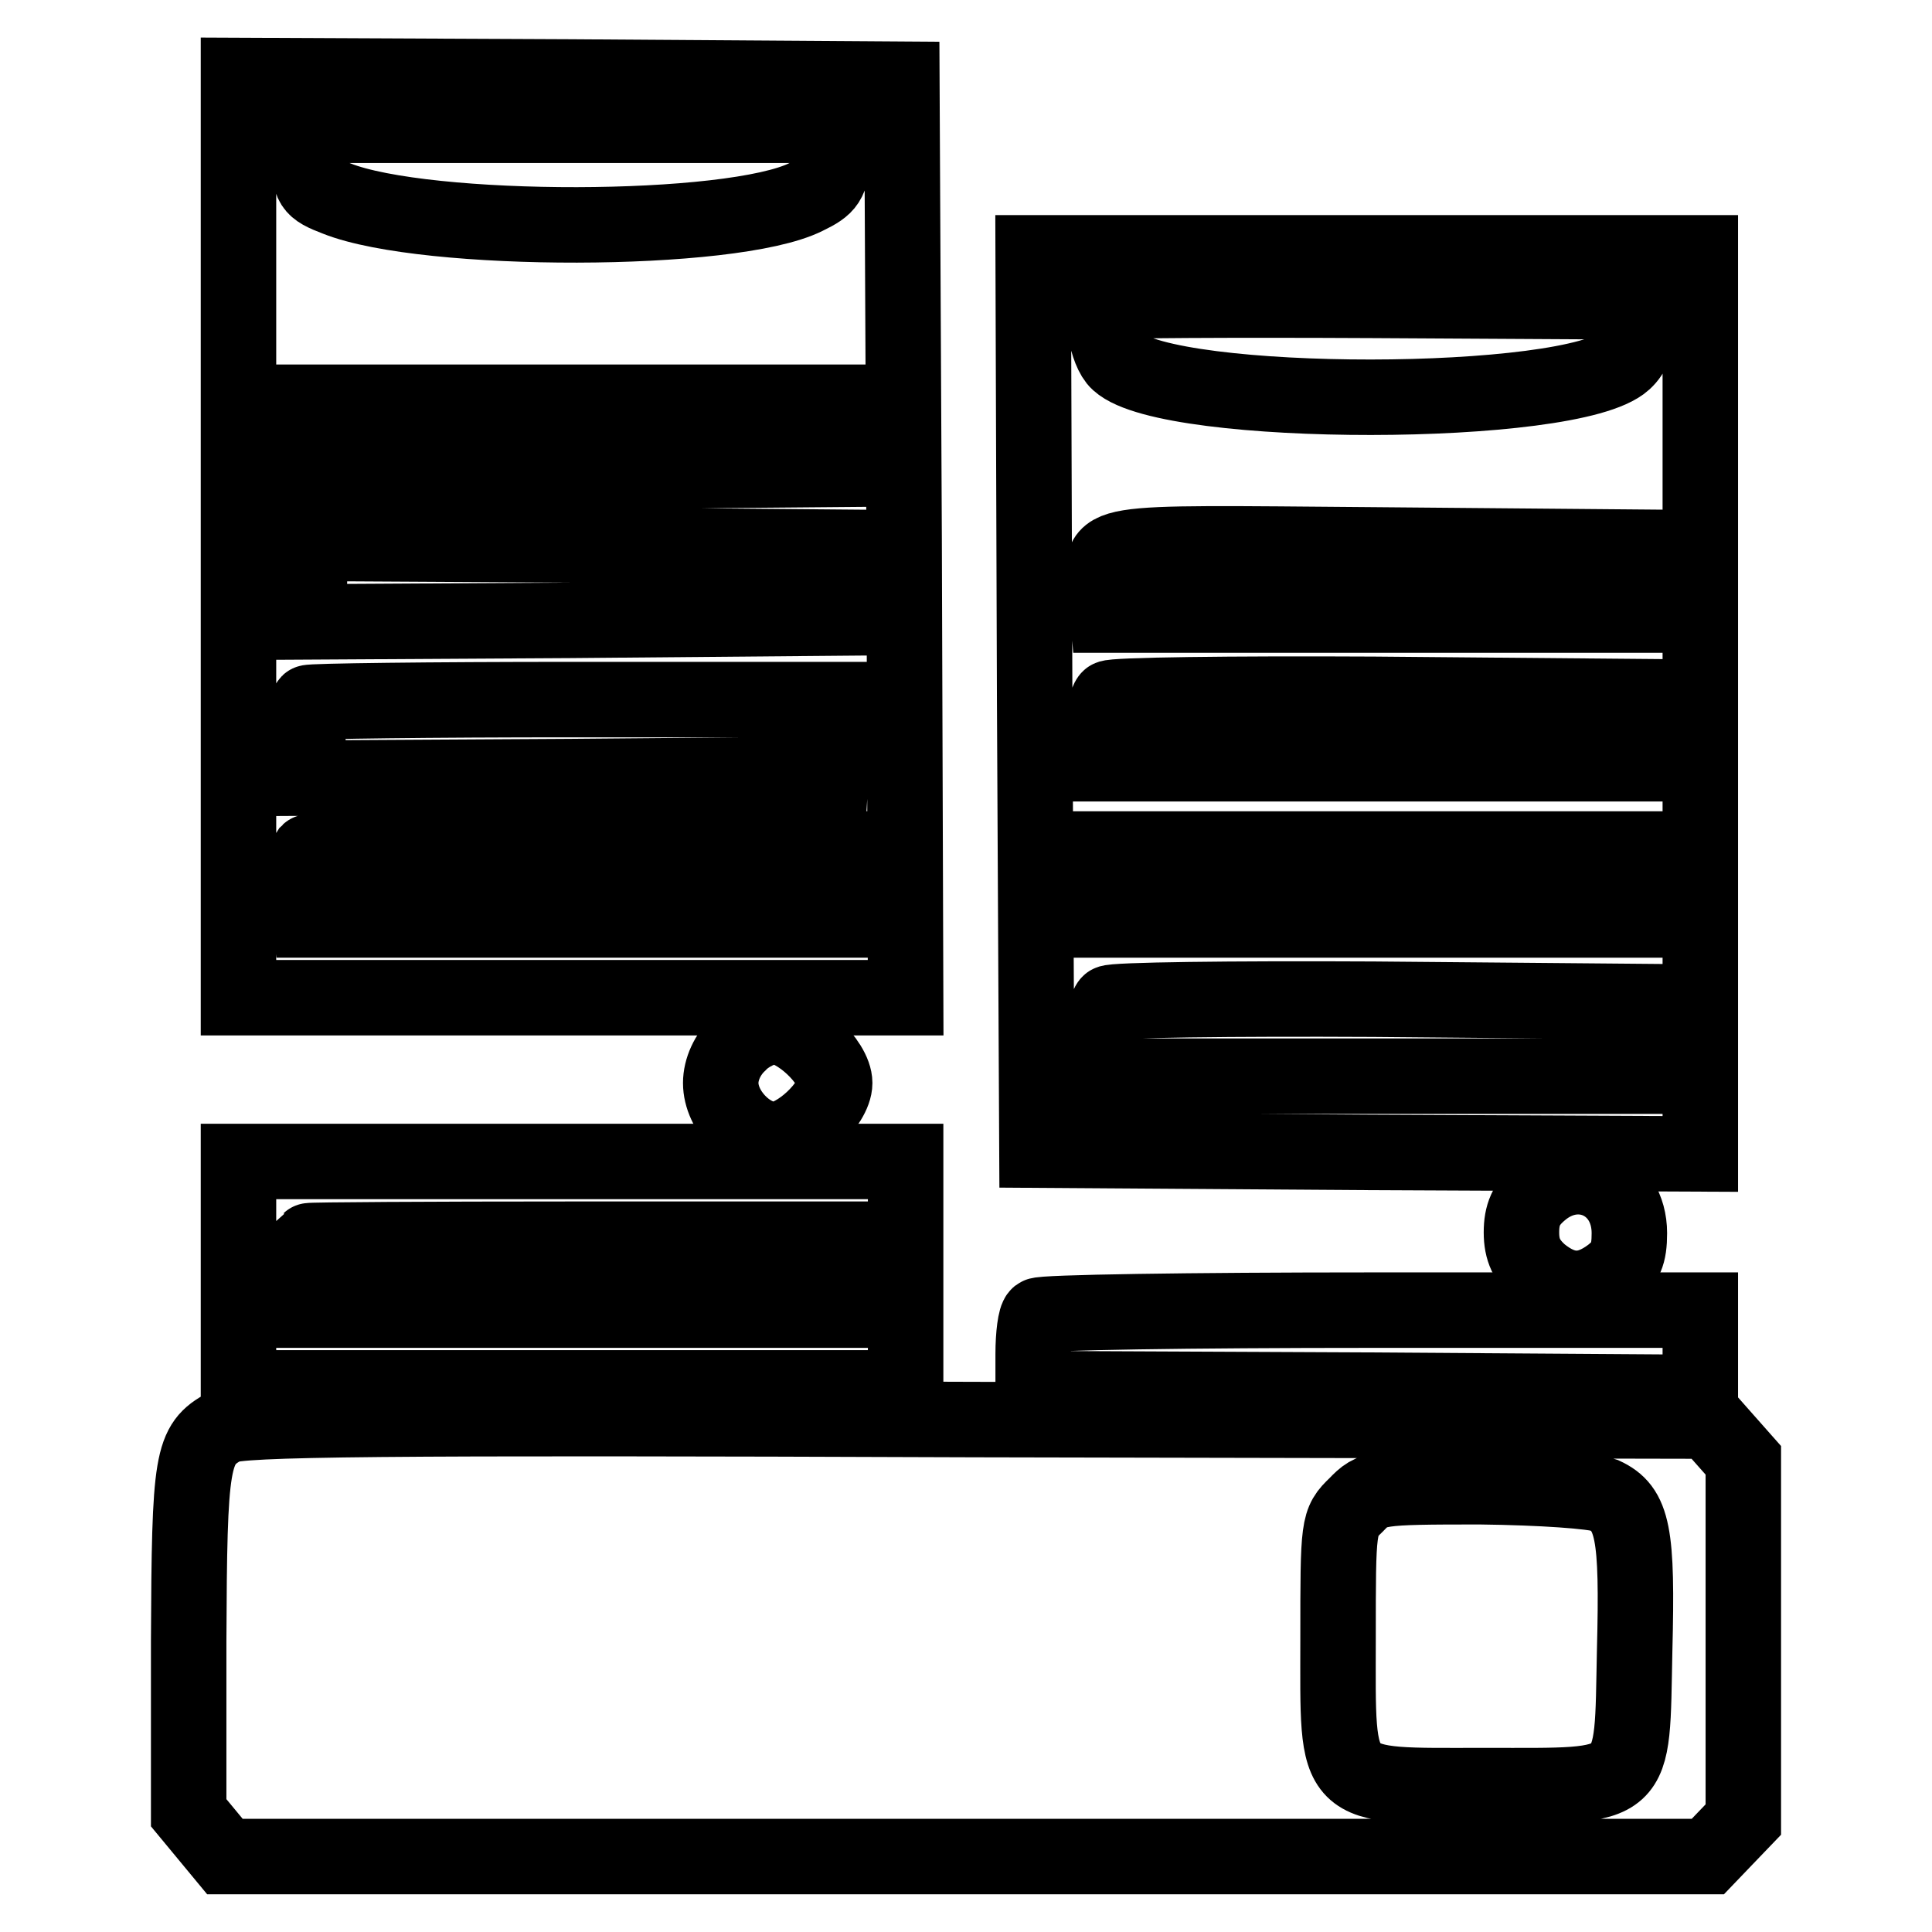
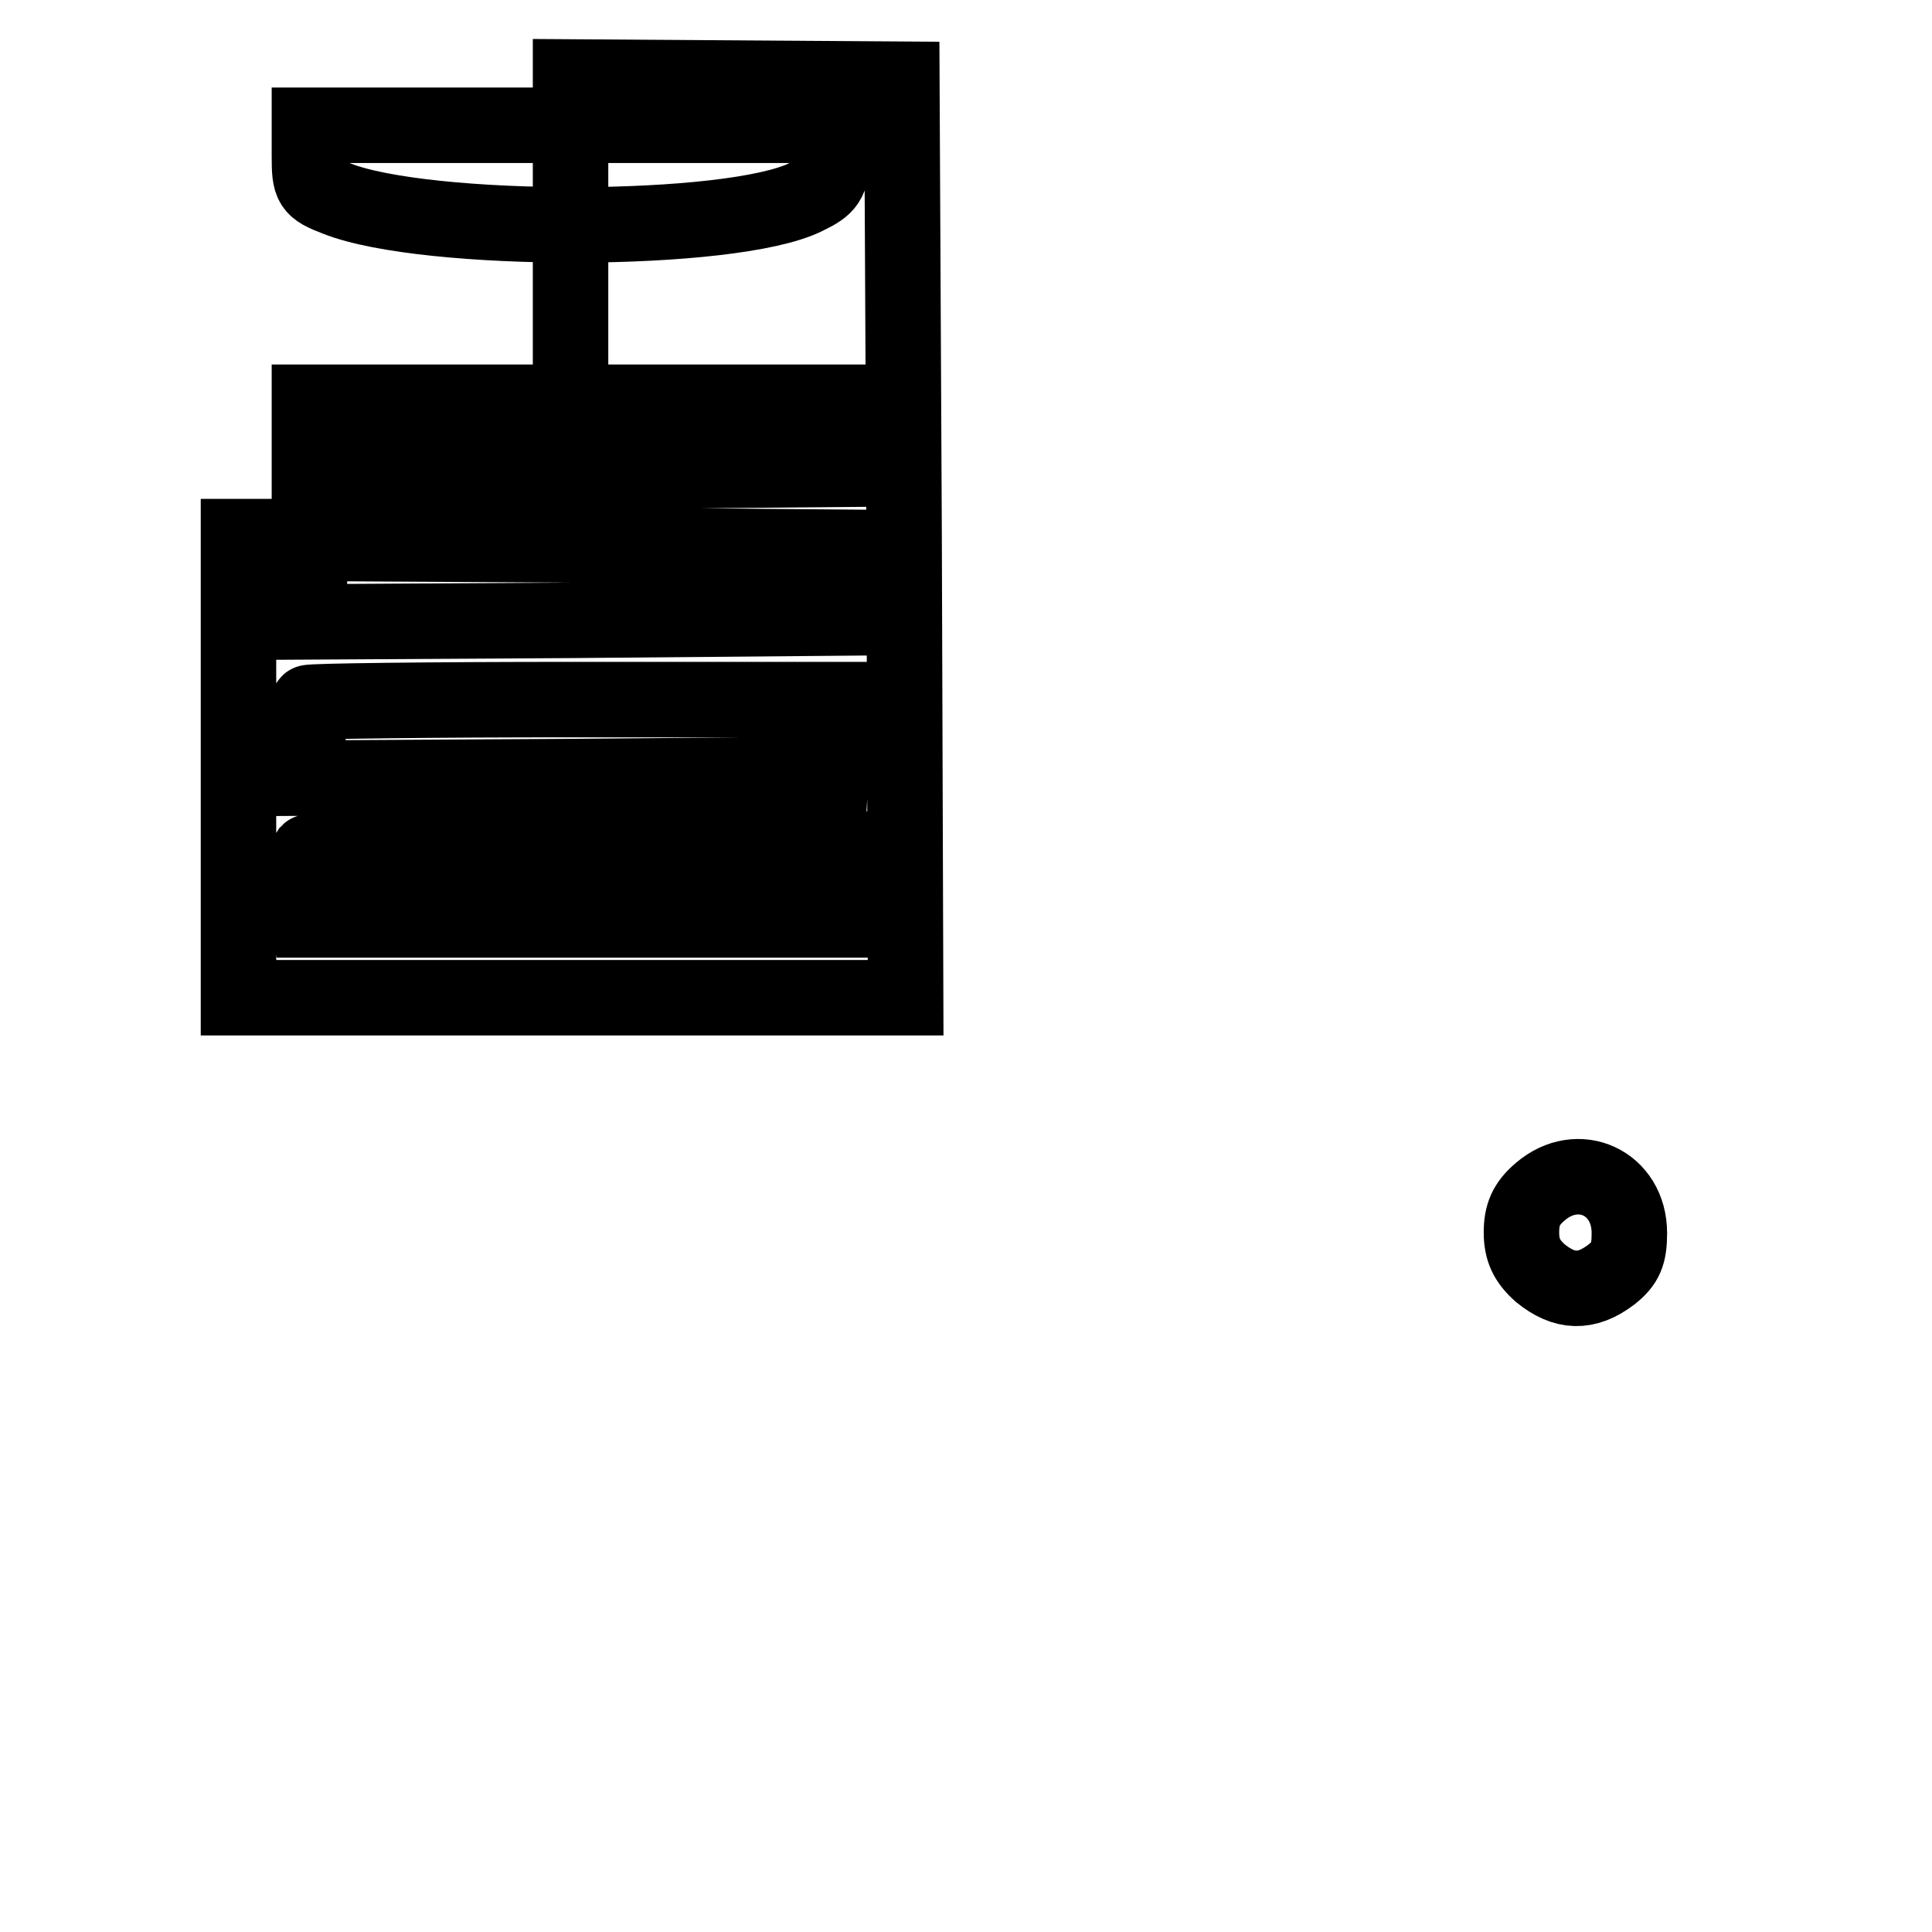
<svg xmlns="http://www.w3.org/2000/svg" version="1.1" x="0px" y="0px" viewBox="0 0 256 256" enable-background="new 0 0 256 256" xml:space="preserve">
  <g>
    <g>
-       <path stroke-width="10" fill-opacity="0" stroke="#000000" d="M31.6,71.1v61.1h44.2H120l-0.2-60.9l-0.3-60.8l-43.9-0.3l-44-0.2V71.1z M110.4,20.5  c-0.3,3.6-0.7,4.2-3.6,5.6C97,31,56.4,31,44.6,26.3C41.2,25,41,24.6,41,20.7v-4.1h34.9h34.8L110.4,20.5z M110.4,57.7l-0.3,4.5  l-34.5,0.3L41,62.7V58v-4.7h34.9h34.8L110.4,57.7z M110.1,77.2v4.7l-34.5,0.3L41,82.4v-5.2v-5.2l34.6,0.2l34.5,0.3V77.2z  M110.4,97.6l-0.3,5l-34.5,0.3l-34.4,0.2l-0.4-4.8c-0.1-2.6-0.1-5,0.1-5.2c0.2-0.2,16-0.4,35.1-0.4h34.7L110.4,97.6z M110.6,117.2  v4.7H75.9H41.2l-0.4-4.3c-0.2-2.4-0.1-4.4,0.1-4.7c0.2-0.2,16-0.4,35.1-0.4h34.6V117.2z" />
-       <path stroke-width="10" fill-opacity="0" stroke="#000000" d="M137.1,92.9l0.3,59.5l44,0.3l43.9,0.2V93.2V33.5h-44.2h-44.2L137.1,92.9z M216.7,43.2  c0.2,2.2-0.3,3.6-1.5,4.7c-6.9,6.3-60.2,6.3-67,0.1c-1.6-1.4-2.5-6.9-1.4-8c0.2-0.2,16-0.3,35.1-0.2l34.6,0.2L216.7,43.2z  M216.4,77v4.5h-34.8h-34.8l-0.3-3.5c-0.6-6.5-2.8-6.1,35.3-5.8l34.6,0.3V77z M216.7,96.7l0.3,4.5h-35.3h-35.4v-4  c0-2.3,0.3-4.4,0.7-4.7c0.4-0.4,16.1-0.6,35-0.5l34.4,0.3L216.7,96.7z M216.9,117.2v4.7h-35.3h-35.3v-4.7v-4.7h35.3h35.3V117.2z  M216.7,137.6l0.3,5h-35.3h-35.4v-4.5c0-2.5,0.3-4.9,0.7-5.2c0.4-0.4,16.1-0.6,35-0.5l34.4,0.3L216.7,137.6z" />
-       <path stroke-width="10" fill-opacity="0" stroke="#000000" d="M97.9,138.3c-1.5,1.4-2.4,3.4-2.4,5.2c0,3.7,3.7,7.5,7.1,7.5c3,0,8-4.7,8-7.5s-5-7.5-8-7.5  C101.3,136,99.1,137,97.9,138.3z" />
-       <path stroke-width="10" fill-opacity="0" stroke="#000000" d="M31.6,168.9v15h44.2H120v-15v-15H75.8H31.6V168.9z M110.6,168.9v4.7H75.5H40.5l0.3-4.5  c0.1-2.4,0.2-4.5,0.2-4.7c0.1-0.1,15.8-0.2,34.9-0.2h34.8V168.9z" />
+       <path stroke-width="10" fill-opacity="0" stroke="#000000" d="M31.6,71.1v61.1h44.2H120l-0.2-60.9l-0.3-60.8l-43.9-0.3V71.1z M110.4,20.5  c-0.3,3.6-0.7,4.2-3.6,5.6C97,31,56.4,31,44.6,26.3C41.2,25,41,24.6,41,20.7v-4.1h34.9h34.8L110.4,20.5z M110.4,57.7l-0.3,4.5  l-34.5,0.3L41,62.7V58v-4.7h34.9h34.8L110.4,57.7z M110.1,77.2v4.7l-34.5,0.3L41,82.4v-5.2v-5.2l34.6,0.2l34.5,0.3V77.2z  M110.4,97.6l-0.3,5l-34.5,0.3l-34.4,0.2l-0.4-4.8c-0.1-2.6-0.1-5,0.1-5.2c0.2-0.2,16-0.4,35.1-0.4h34.7L110.4,97.6z M110.6,117.2  v4.7H75.9H41.2l-0.4-4.3c-0.2-2.4-0.1-4.4,0.1-4.7c0.2-0.2,16-0.4,35.1-0.4h34.6V117.2z" />
      <path stroke-width="10" fill-opacity="0" stroke="#000000" d="M204.1,157.9c-1.9,1.6-2.5,3.1-2.5,5.4c0,2.3,0.7,3.8,2.5,5.4c3.2,2.6,6.1,2.7,9.4,0.2  c1.9-1.5,2.4-2.7,2.4-5.5C215.9,156.7,209.1,153.6,204.1,157.9z" />
-       <path stroke-width="10" fill-opacity="0" stroke="#000000" d="M137.6,174.3c-0.4,0.3-0.7,2.6-0.7,5.1v4.6l44.2,0.2l44.2,0.3V179v-5.4h-43.5  C157.8,173.6,137.9,173.9,137.6,174.3z" />
-       <path stroke-width="10" fill-opacity="0" stroke="#000000" d="M29.8,189c-4.4,2.4-4.7,4.2-4.8,28.5v22.7l2.4,2.9l2.4,2.9h98.2h98.3l2.3-2.4l2.4-2.5v-23.8v-23.8  l-2.3-2.6l-2.3-2.6l-97.2-0.2C49.8,187.8,31.7,188,29.8,189z M212.5,198.1c3.9,1.8,4.5,5,4.1,20.6c-0.4,18.8,0.7,17.9-19.8,17.9  s-19.5,1-19.5-19.5c0-15.1,0-15.4,2.4-17.7c2.2-2.3,2.6-2.4,16.4-2.4C204.5,197.1,211.1,197.6,212.5,198.1z" />
    </g>
  </g>
</svg>